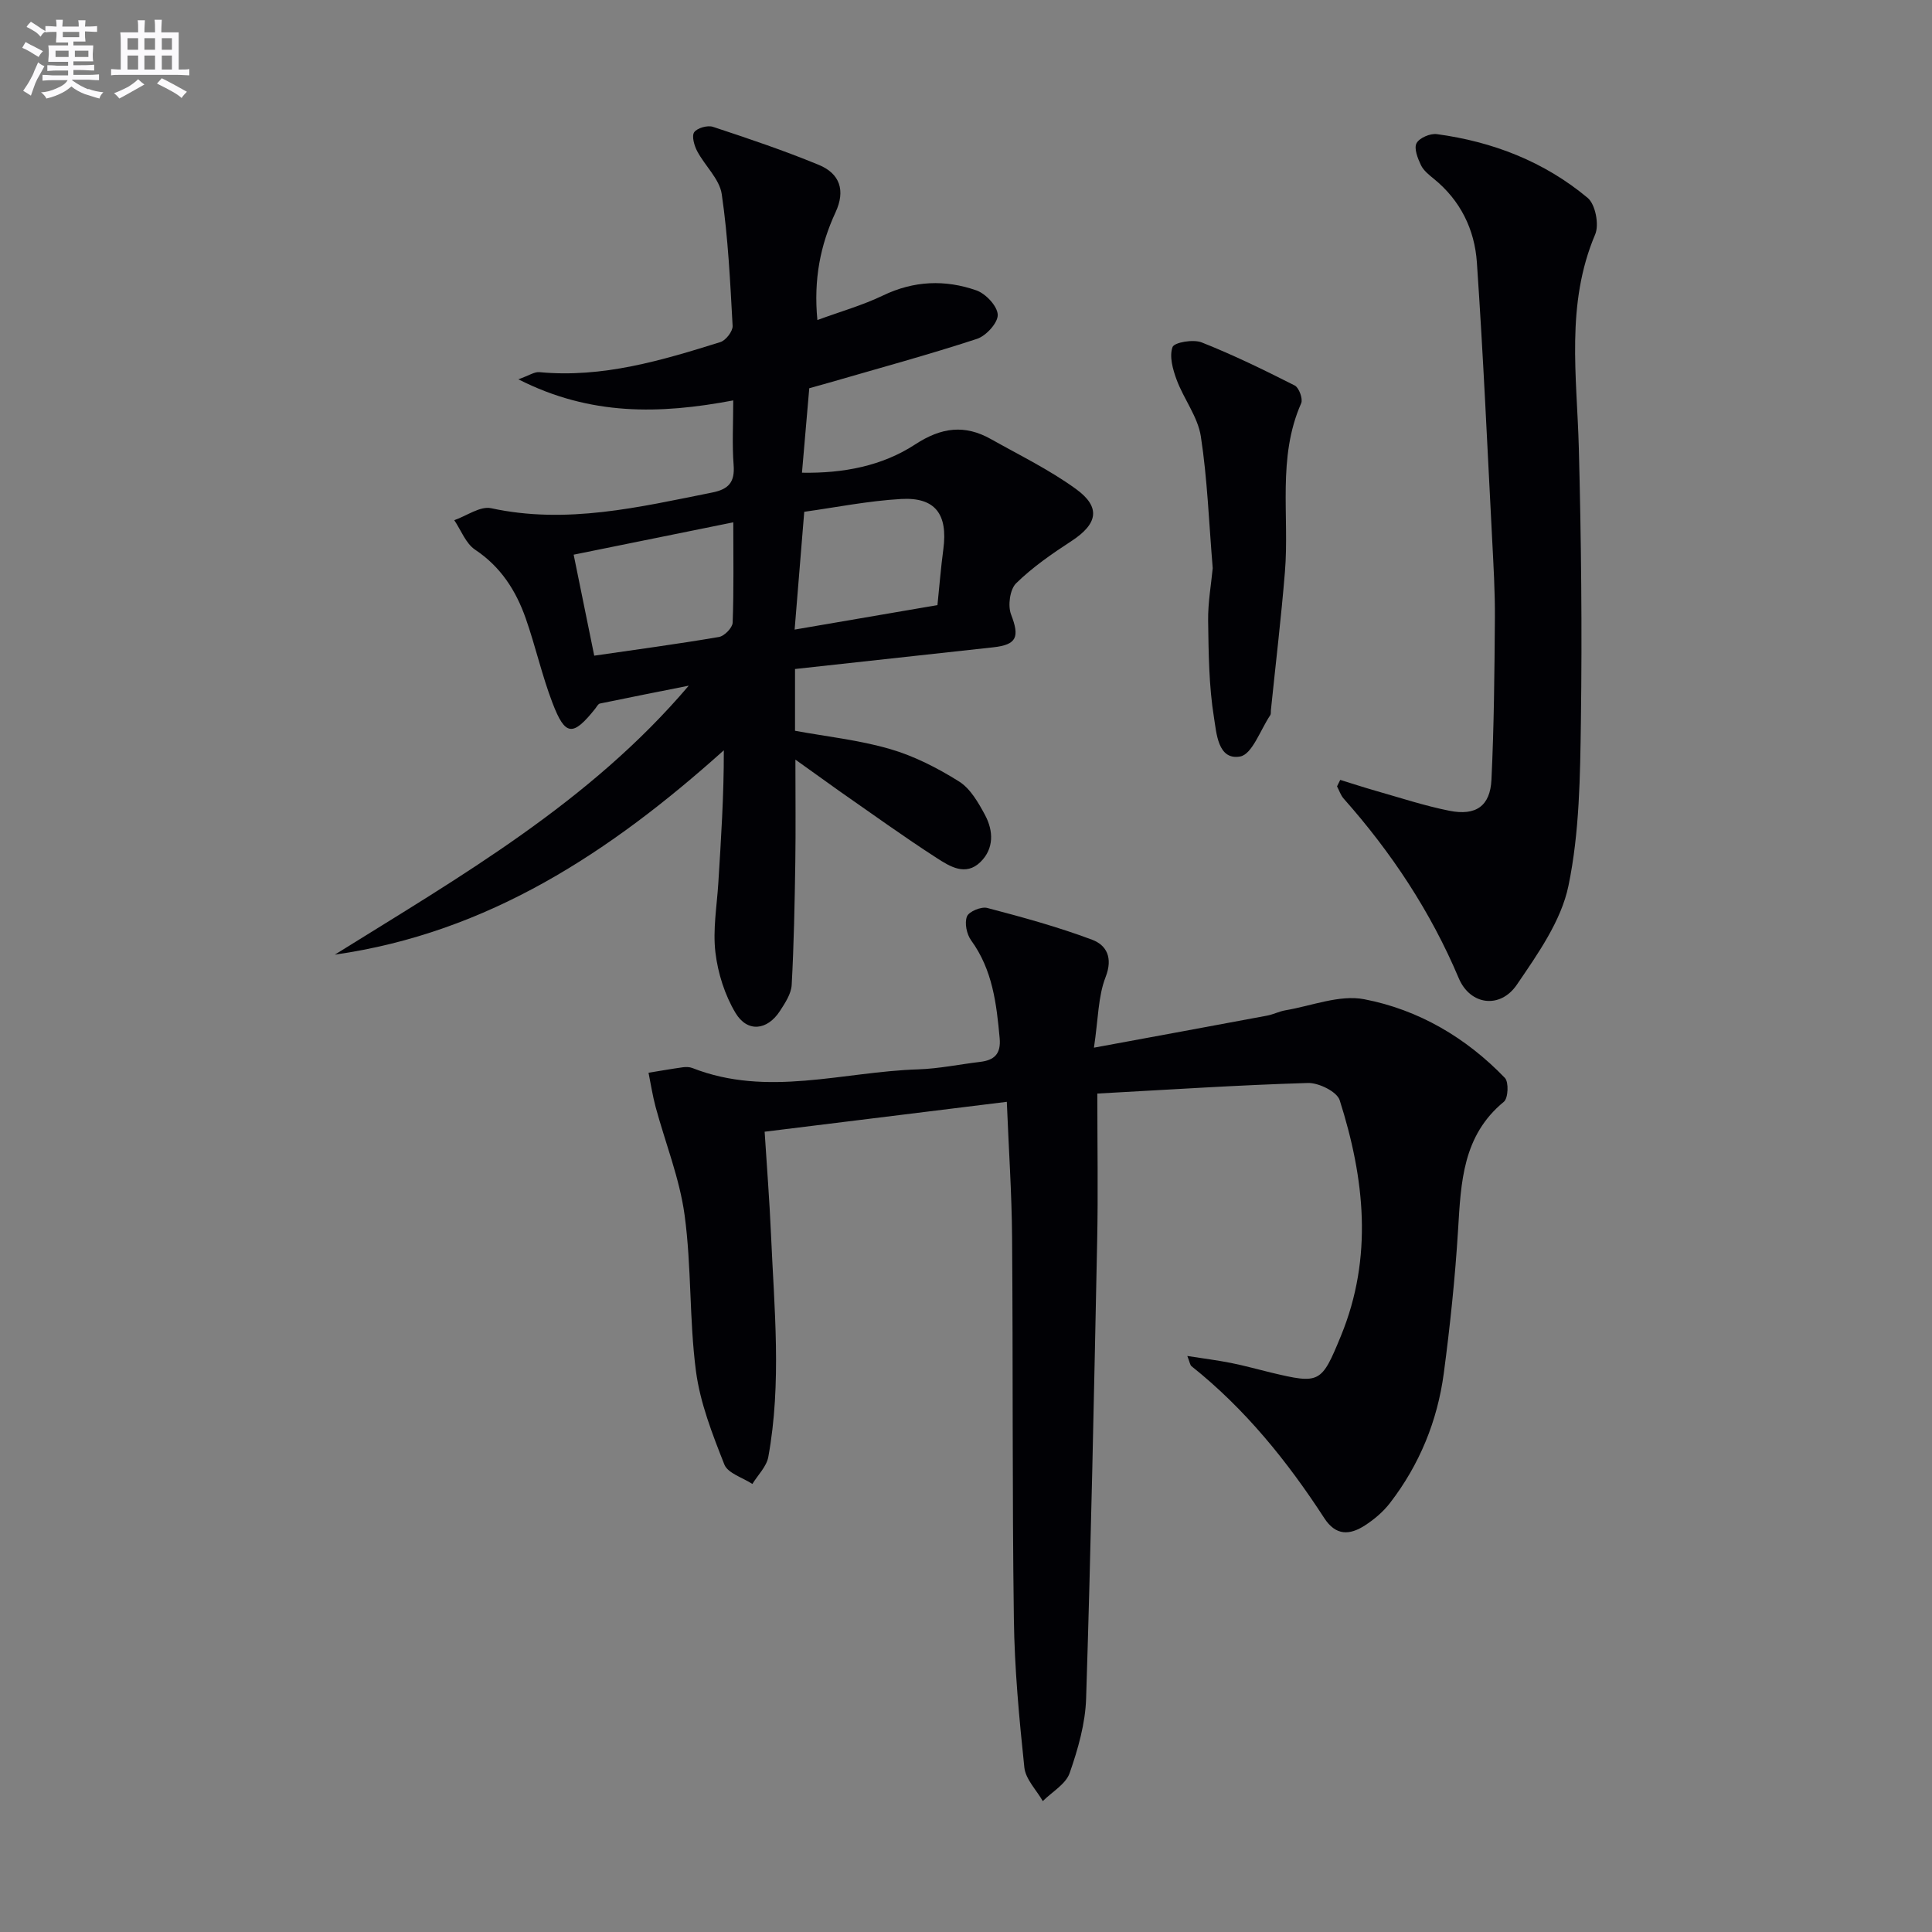
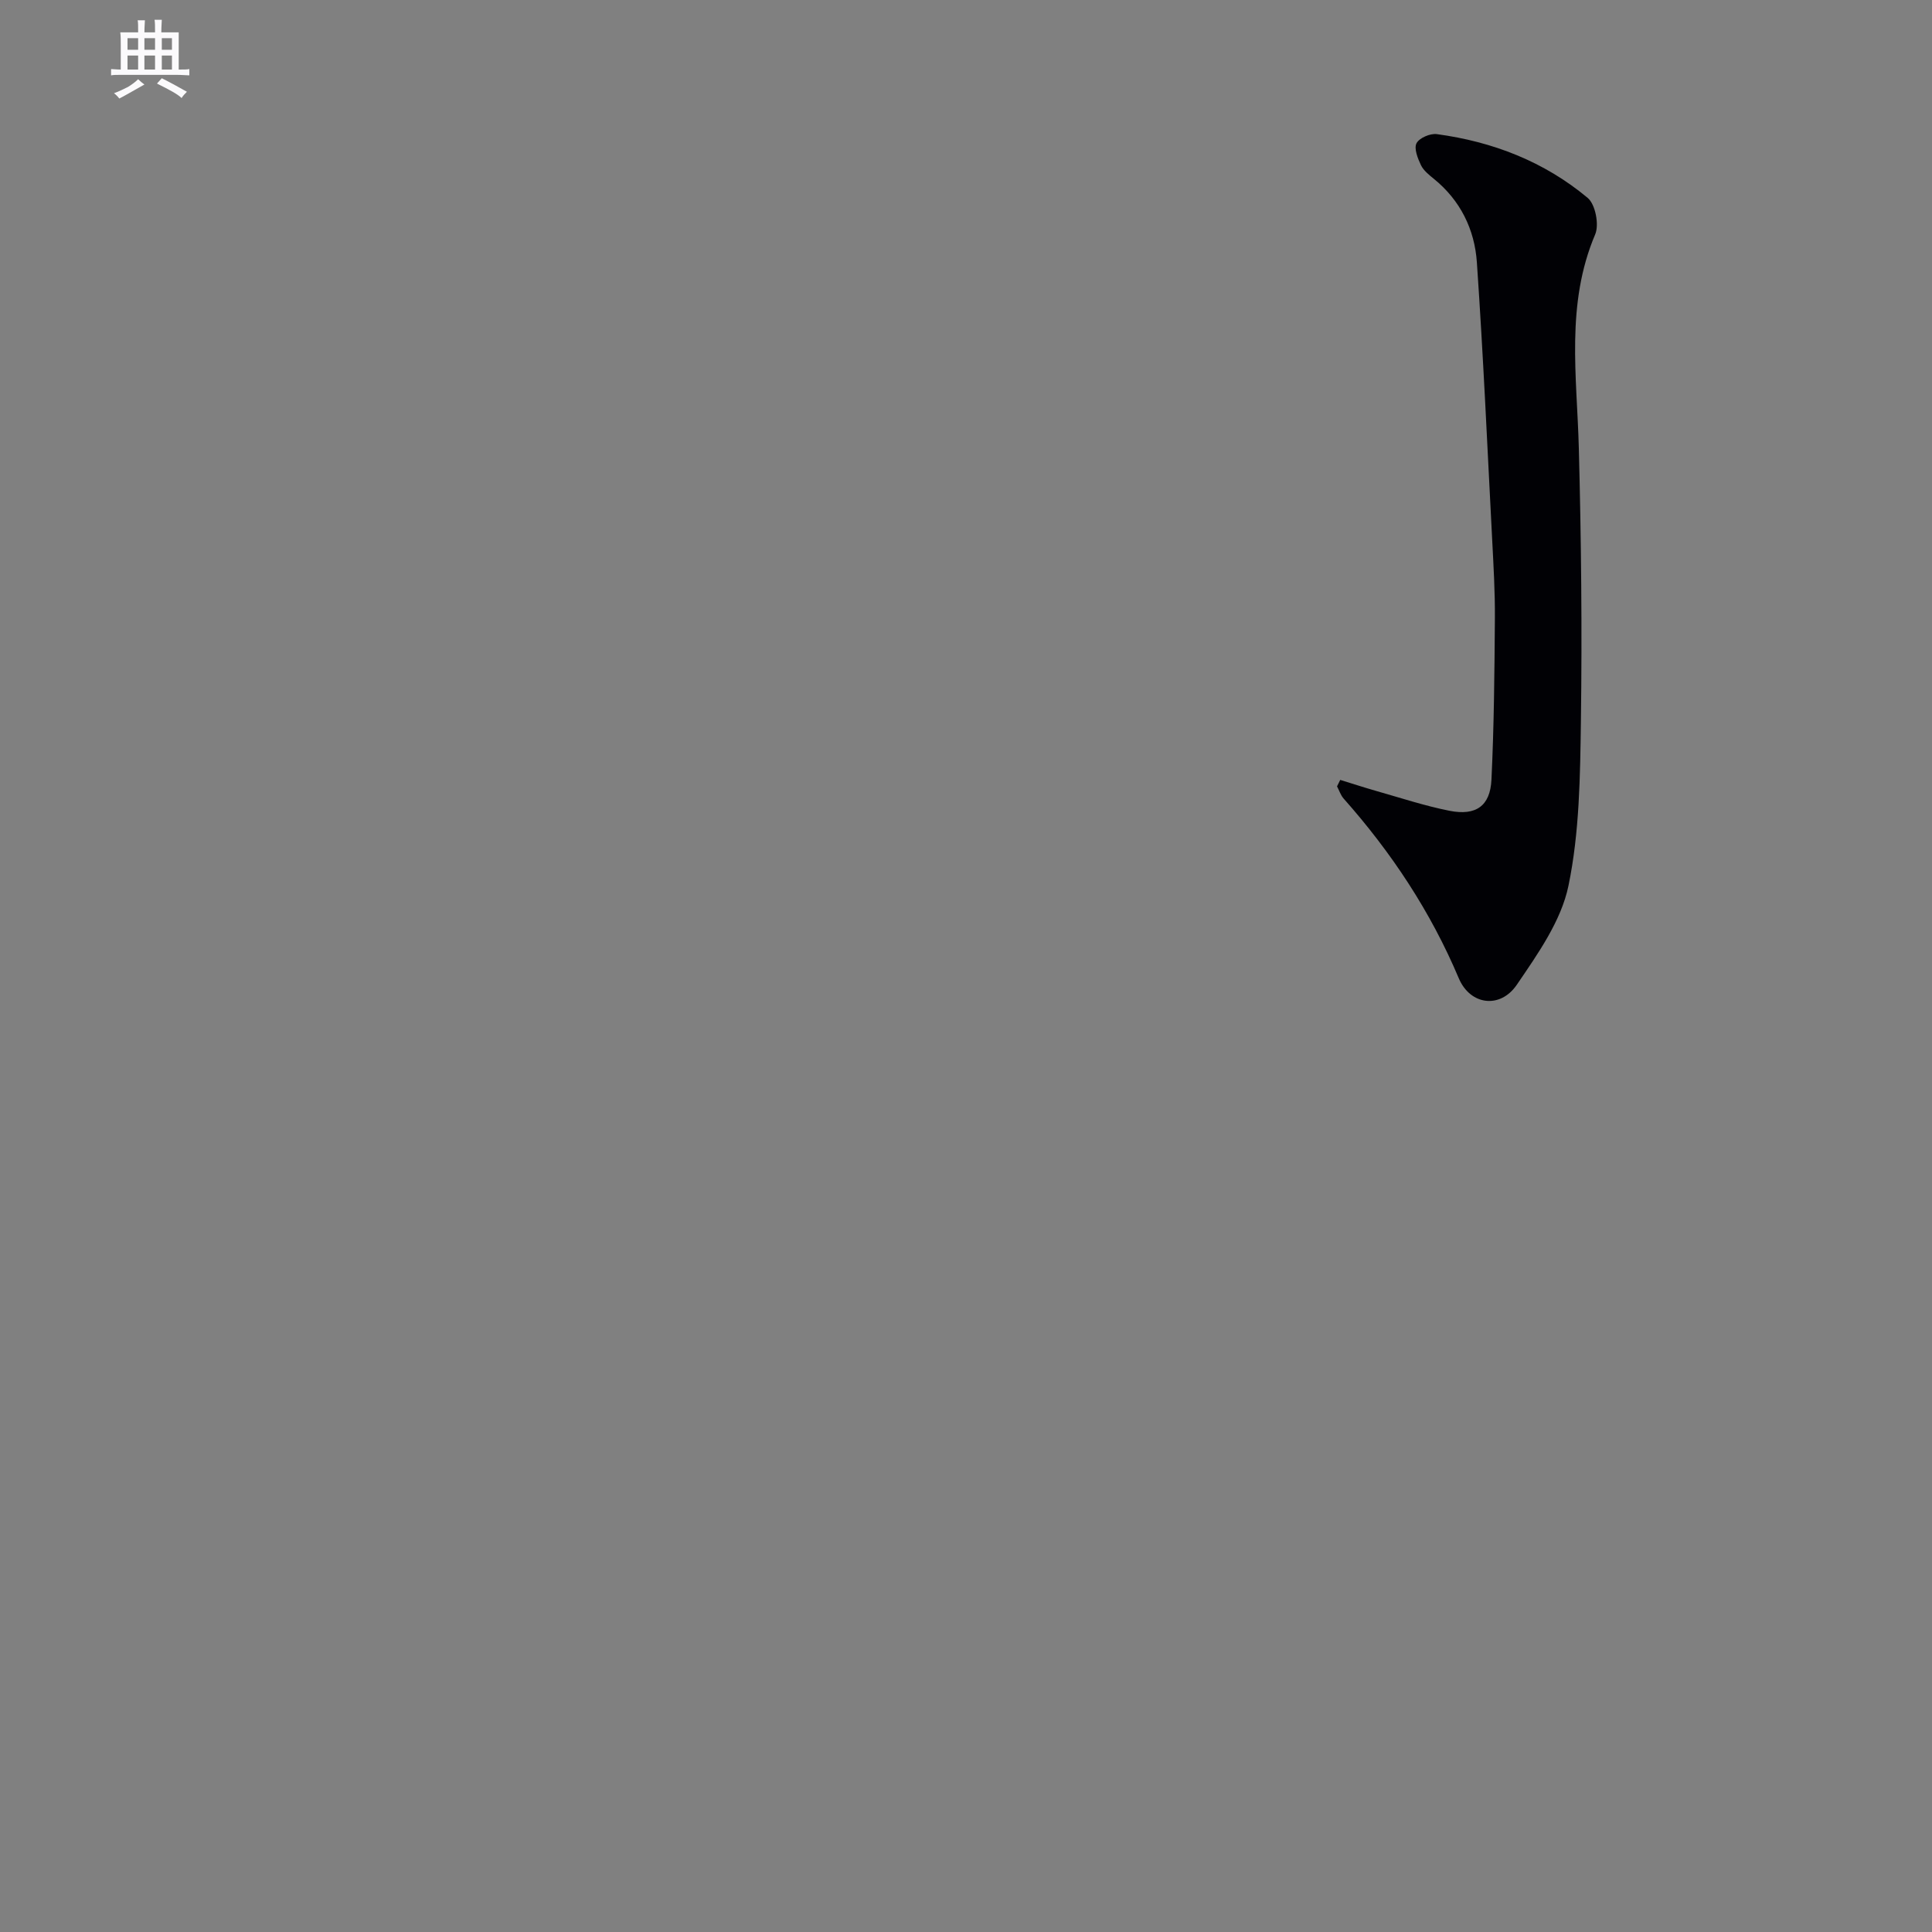
<svg xmlns="http://www.w3.org/2000/svg" enable-background="new 0 0 400 400" viewBox="0 0 400 400">
  <rect x="0" y="0" width="400" height="400" fill="#808080" stroke="none" />
  <g fill="#010105">
-     <path d="m208.45 228.12c-16.88 2.08-33.14 4.09-50.14 6.19.46 7.31 1.01 14.21 1.31 21.12.67 15.41 2.25 30.86-.55 46.21-.36 2-2.16 3.74-3.3 5.6-2-1.32-5.08-2.21-5.8-4.03-2.47-6.26-5.01-12.73-5.88-19.33-1.4-10.69-.9-21.63-2.35-32.3-1.03-7.6-3.99-14.94-6.01-22.42-.62-2.32-.98-4.7-1.46-7.06 2.36-.38 4.72-.8 7.09-1.13.64-.09 1.39-.08 1.98.15 15.54 6.11 31.17.77 46.74.28 4.3-.14 8.57-1.04 12.85-1.55 2.94-.35 4.33-1.66 4.04-4.89-.65-7.16-1.47-14.17-5.91-20.27-.92-1.27-1.4-3.59-.86-4.95.41-1.03 2.96-2.08 4.19-1.76 7.32 1.92 14.65 3.93 21.72 6.58 2.98 1.12 4.36 3.71 2.79 7.74-1.56 4-1.51 8.63-2.41 14.61 12.81-2.36 24.32-4.48 35.82-6.63 1.3-.24 2.53-.89 3.83-1.11 5.45-.92 11.2-3.27 16.3-2.29 11.24 2.16 21.1 7.94 29.13 16.29.83.86.69 4.21-.21 4.94-8.54 7.01-8.88 16.66-9.48 26.48-.61 9.94-1.65 19.87-2.96 29.74-1.32 9.87-5.03 18.93-11.14 26.85-1.39 1.81-3.24 3.38-5.17 4.63-3.12 2.02-6.01 2.24-8.44-1.51-7.65-11.78-16.41-22.63-27.48-31.44-.31-.25-.36-.84-.87-2.12 3.4.53 6.25.89 9.07 1.45 2.76.55 5.49 1.32 8.23 1.98 10.15 2.42 10.46 2.26 14.51-7.6 6.69-16.29 4.88-32.62-.26-48.78-.56-1.77-4.35-3.64-6.59-3.57-14.42.43-28.81 1.39-43.59 2.19 0 10.8.17 20.59-.03 30.38-.65 31.61-1.29 63.23-2.29 94.83-.16 5.21-1.68 10.51-3.41 15.47-.8 2.3-3.64 3.89-5.56 5.81-1.33-2.32-3.57-4.54-3.82-6.97-1.08-10.24-2.04-20.53-2.17-30.82-.36-26.32-.16-52.66-.37-78.98-.07-9.05-.69-18.13-1.09-28.01z" />
-     <path d="m164.68 157.27c0 7.76.08 14.52-.02 21.27-.13 8.46-.29 16.93-.75 25.38-.1 1.84-1.36 3.74-2.43 5.39-2.62 4.04-6.75 4.51-9.21.39-2.21-3.7-3.64-8.21-4.15-12.51-.56-4.7.3-9.58.6-14.37.56-9.06 1.16-18.12 1.14-27.48-23.46 21.05-48.75 37.78-80.54 42.31 26.05-16.23 52.74-31.51 73.28-55.69-6.13 1.22-12.27 2.43-18.39 3.7-.39.08-.68.69-.98 1.07-4.63 5.79-6.2 5.71-8.84-1.19-2.19-5.71-3.52-11.75-5.55-17.53-2.02-5.74-5.17-10.67-10.47-14.2-1.94-1.29-2.91-4.03-4.32-6.11 2.56-.89 5.37-2.97 7.63-2.48 15.65 3.39 30.66-.23 45.78-3.25 3.41-.68 4.7-2.15 4.43-5.68-.33-4.26-.08-8.57-.08-13.39-15.2 2.87-29.57 3.22-44.49-4.37 2.22-.78 3.33-1.58 4.35-1.48 13.06 1.24 25.3-2.41 37.49-6.23 1.12-.35 2.58-2.25 2.52-3.35-.5-9.11-.93-18.26-2.25-27.27-.46-3.14-3.48-5.86-5.09-8.91-.61-1.16-1.17-3.13-.61-3.92.63-.88 2.76-1.48 3.88-1.11 7.37 2.43 14.75 4.92 21.92 7.88 4.34 1.79 5.57 5.28 3.45 9.84-3.12 6.74-4.56 13.84-3.75 22.28 4.79-1.76 9.36-3.05 13.58-5.08 6.4-3.08 12.88-3.32 19.34-1.06 1.94.68 4.36 3.26 4.42 5.05.06 1.66-2.41 4.37-4.3 4.99-10.08 3.3-20.32 6.08-30.51 9.04-1.42.41-2.84.8-4.21 1.18-.5 5.78-.98 11.36-1.51 17.49 8.56.15 16.6-1.39 23.44-5.86 5.43-3.55 10.27-4.15 15.7-1.09 5.92 3.33 12.1 6.34 17.57 10.31 5.25 3.8 4.51 7.25-.93 10.8-4.02 2.62-8.04 5.4-11.44 8.73-1.3 1.27-1.75 4.64-1.05 6.46 1.79 4.64 1.23 6.26-3.69 6.8-13.53 1.49-27.06 2.96-41.04 4.49v12.79c6.48 1.19 13.25 1.91 19.68 3.78 5 1.45 9.83 3.93 14.27 6.71 2.35 1.47 4.01 4.38 5.39 6.95 1.75 3.27 1.89 6.95-.95 9.73-3.08 3.01-6.38.89-9.05-.83-6.85-4.42-13.46-9.2-20.16-13.86-2.81-2-5.62-4.03-9.1-6.51zm-12.86-49.13c-11.73 2.38-22.68 4.6-33.05 6.7 1.48 7.29 2.85 14.01 4.26 20.91 8.52-1.24 17.2-2.4 25.82-3.87 1.13-.19 2.8-1.91 2.84-2.97.25-6.8.13-13.6.13-20.77zm12.7 22.21c9.9-1.7 19.42-3.33 29.57-5.07.39-3.78.7-7.7 1.22-11.59.95-7.21-1.65-10.78-8.74-10.38-6.84.39-13.62 1.76-20.06 2.65-.68 8.39-1.3 15.91-1.99 24.39z" />
    <path d="m277.48 161.47c2.44.75 4.87 1.55 7.32 2.25 5.08 1.44 10.11 3.11 15.28 4.14 5.5 1.09 8.45-.98 8.71-6.44.53-11.13.63-22.28.71-33.43.04-5.48-.29-10.97-.57-16.44-.99-19.09-1.85-38.18-3.16-57.25-.47-6.79-3.4-12.81-8.9-17.27-1.02-.83-2.15-1.73-2.69-2.86-.66-1.4-1.47-3.44-.9-4.52.58-1.1 2.84-2.07 4.2-1.88 11.58 1.56 22.24 5.69 31.23 13.2 1.6 1.33 2.41 5.54 1.56 7.55-6.15 14.46-3.78 29.38-3.39 44.27.49 18.81.69 37.64.43 56.46-.16 11.42-.28 23.06-2.58 34.15-1.51 7.28-6.35 14.11-10.69 20.48-3.43 5.04-9.65 4.26-12.02-1.35-5.83-13.81-13.94-26.04-23.83-37.19-.62-.7-.92-1.68-1.37-2.53.21-.44.43-.89.66-1.34z" />
-     <path d="m251.08 117.63c-.79-9.47-1.1-18.46-2.46-27.29-.63-4.05-3.52-7.71-5-11.69-.8-2.15-1.56-4.86-.86-6.79.35-.98 4.3-1.66 6.03-.97 6.57 2.6 12.95 5.72 19.27 8.92.88.45 1.73 2.77 1.34 3.67-5 11.3-2.41 23.27-3.37 34.92-.78 9.58-1.93 19.13-2.91 28.7-.03.33.04.74-.13.98-2.04 3.02-3.74 8.11-6.25 8.55-4.61.81-4.88-4.91-5.39-8.01-1.07-6.59-1.12-13.37-1.22-20.08-.05-3.81.64-7.61.95-10.91z" />
  </g>
-   <path d="m6.8 9.5c.6.3 1.3.7 2.1 1.1-.4.4-.7.8-.9 1.2-.7-.4-1.3-.8-1.8-1.1s-1.1-.6-1.6-.8c.2-.4.5-.8.7-1.2.4.2.8.5 1.5.8zm.9 6.9c-.3.6-.5 1.1-.7 1.7s-.4 1.1-.6 1.7c-.6-.4-1.1-.7-1.6-1 .7-1 1.2-1.8 1.5-2.4.3-.5.6-1.1.8-1.7.3-.6.5-1.2.8-1.8.3.3.8.6 1.3.8-.7 1.3-1.2 2.2-1.5 2.7zm.1-11c.4.3 1 .7 1.7 1.1-.5.2-.8.6-1.1 1.1-.5-.6-1-1-1.4-1.2s-.9-.6-1.5-.8c.2-.4.5-.7.9-1.1.5.3.9.6 1.4.9zm10.5 13c1 .4 2 .6 3.1.7-.4.4-.7.8-.8 1.3-.9-.2-1.9-.6-3-.9-1-.4-2-.9-2.8-1.6-.5.4-1.1.9-1.9 1.3s-1.9.9-3.3 1.2c-.1-.3-.5-.8-1.1-1.3 1 0 2.1-.3 3.2-.8 1.2-.5 1.9-1 2.3-1.7h-3.2c-.4 0-1 0-2 .1v-1.2c1 0 1.7.1 2 .1h3.3v-1h-2.3c-.2 0-.9 0-2 .1v-1.2c1.2 0 1.9.1 2 .1h2.3v-.8h-4.1c0-.7.1-1.2.1-1.6 0-.5 0-1.1-.1-1.8h4.1v-.6h-2.5c0-.6.1-1.1.1-1.6v-.6h-.5c-.4 0-1 0-1.8.1v-1.3c1.2 0 1.9.1 2.1.1h.2c0-.3 0-.8-.1-1.4h1.4c0 .6-.1 1-.1 1.4h3.4c0-.4 0-.8-.1-1.3h1.5c0 .4-.1.9-.1 1.3.7 0 1.5 0 2.5-.1v1.2c-1 0-1.8-.1-2.5-.1v.6c0 .3 0 .8.1 1.5h-2.5v.8h4.1c0 .7-.1 1.3-.1 1.8s0 1 .1 1.5h-4.1v.8h1.4c.8 0 1.8 0 2.9-.1v1.2c-1 0-1.9-.1-2.8-.1h-1.5v1h3.2c.3 0 1 0 2.1-.1v1.2c-1.1 0-1.8-.1-2.1-.1h-3.4l-.1.1c1.4 1 2.4 1.5 3.4 1.9zm-4.1-6.6v-1.3h-2.7v1.3zm2.2-4.1v-1.1h-3.4v1.1zm1.9 4.1v-1.3h-2.8v1.3z" fill="#fbfafc" />
  <path d="m37 6.7v2.3 5.4c1 0 1.8 0 2.2-.1v1.3c-.6 0-1.5-.1-2.5-.1h-11.9c-.7 0-1.3 0-1.8.1v-1.3c.5 0 1.1.1 2 .1v-5.2c0-1 0-1.8-.1-2.5h3.7c0-1.3 0-2.1-.1-2.5h1.5c0 .4-.1 1.3-.1 2.5h2.2c0-1.2 0-2.1-.1-2.6h1.5c0 .4-.1 1.3-.1 2.6zm-12.3 13.7c-.3-.4-.7-.8-1.1-1.1 1.1-.4 2.1-.9 2.9-1.3.8-.5 1.5-1 2.1-1.6.4.4.9.8 1.3 1.1-2.5 1.4-4.2 2.4-5.2 2.9zm3.9-10.1v-2.4h-2.2v2.4zm0 4.1v-2.9h-2.2v2.9zm3.5-4.1v-2.4h-2.2v2.4zm0 4.1v-2.9h-2.2v2.9zm.4 2.9 1-1.1c.6.3 1.4.7 2.5 1.3s2 1.1 2.7 1.5c-.4.4-.8.8-1.1 1.3-.8-.8-2.5-1.7-5.1-3zm3.1-7v-2.4h-2.1v2.4zm0 4.1v-2.9h-2.1v2.9z" fill="#fbfafc" />
</svg>